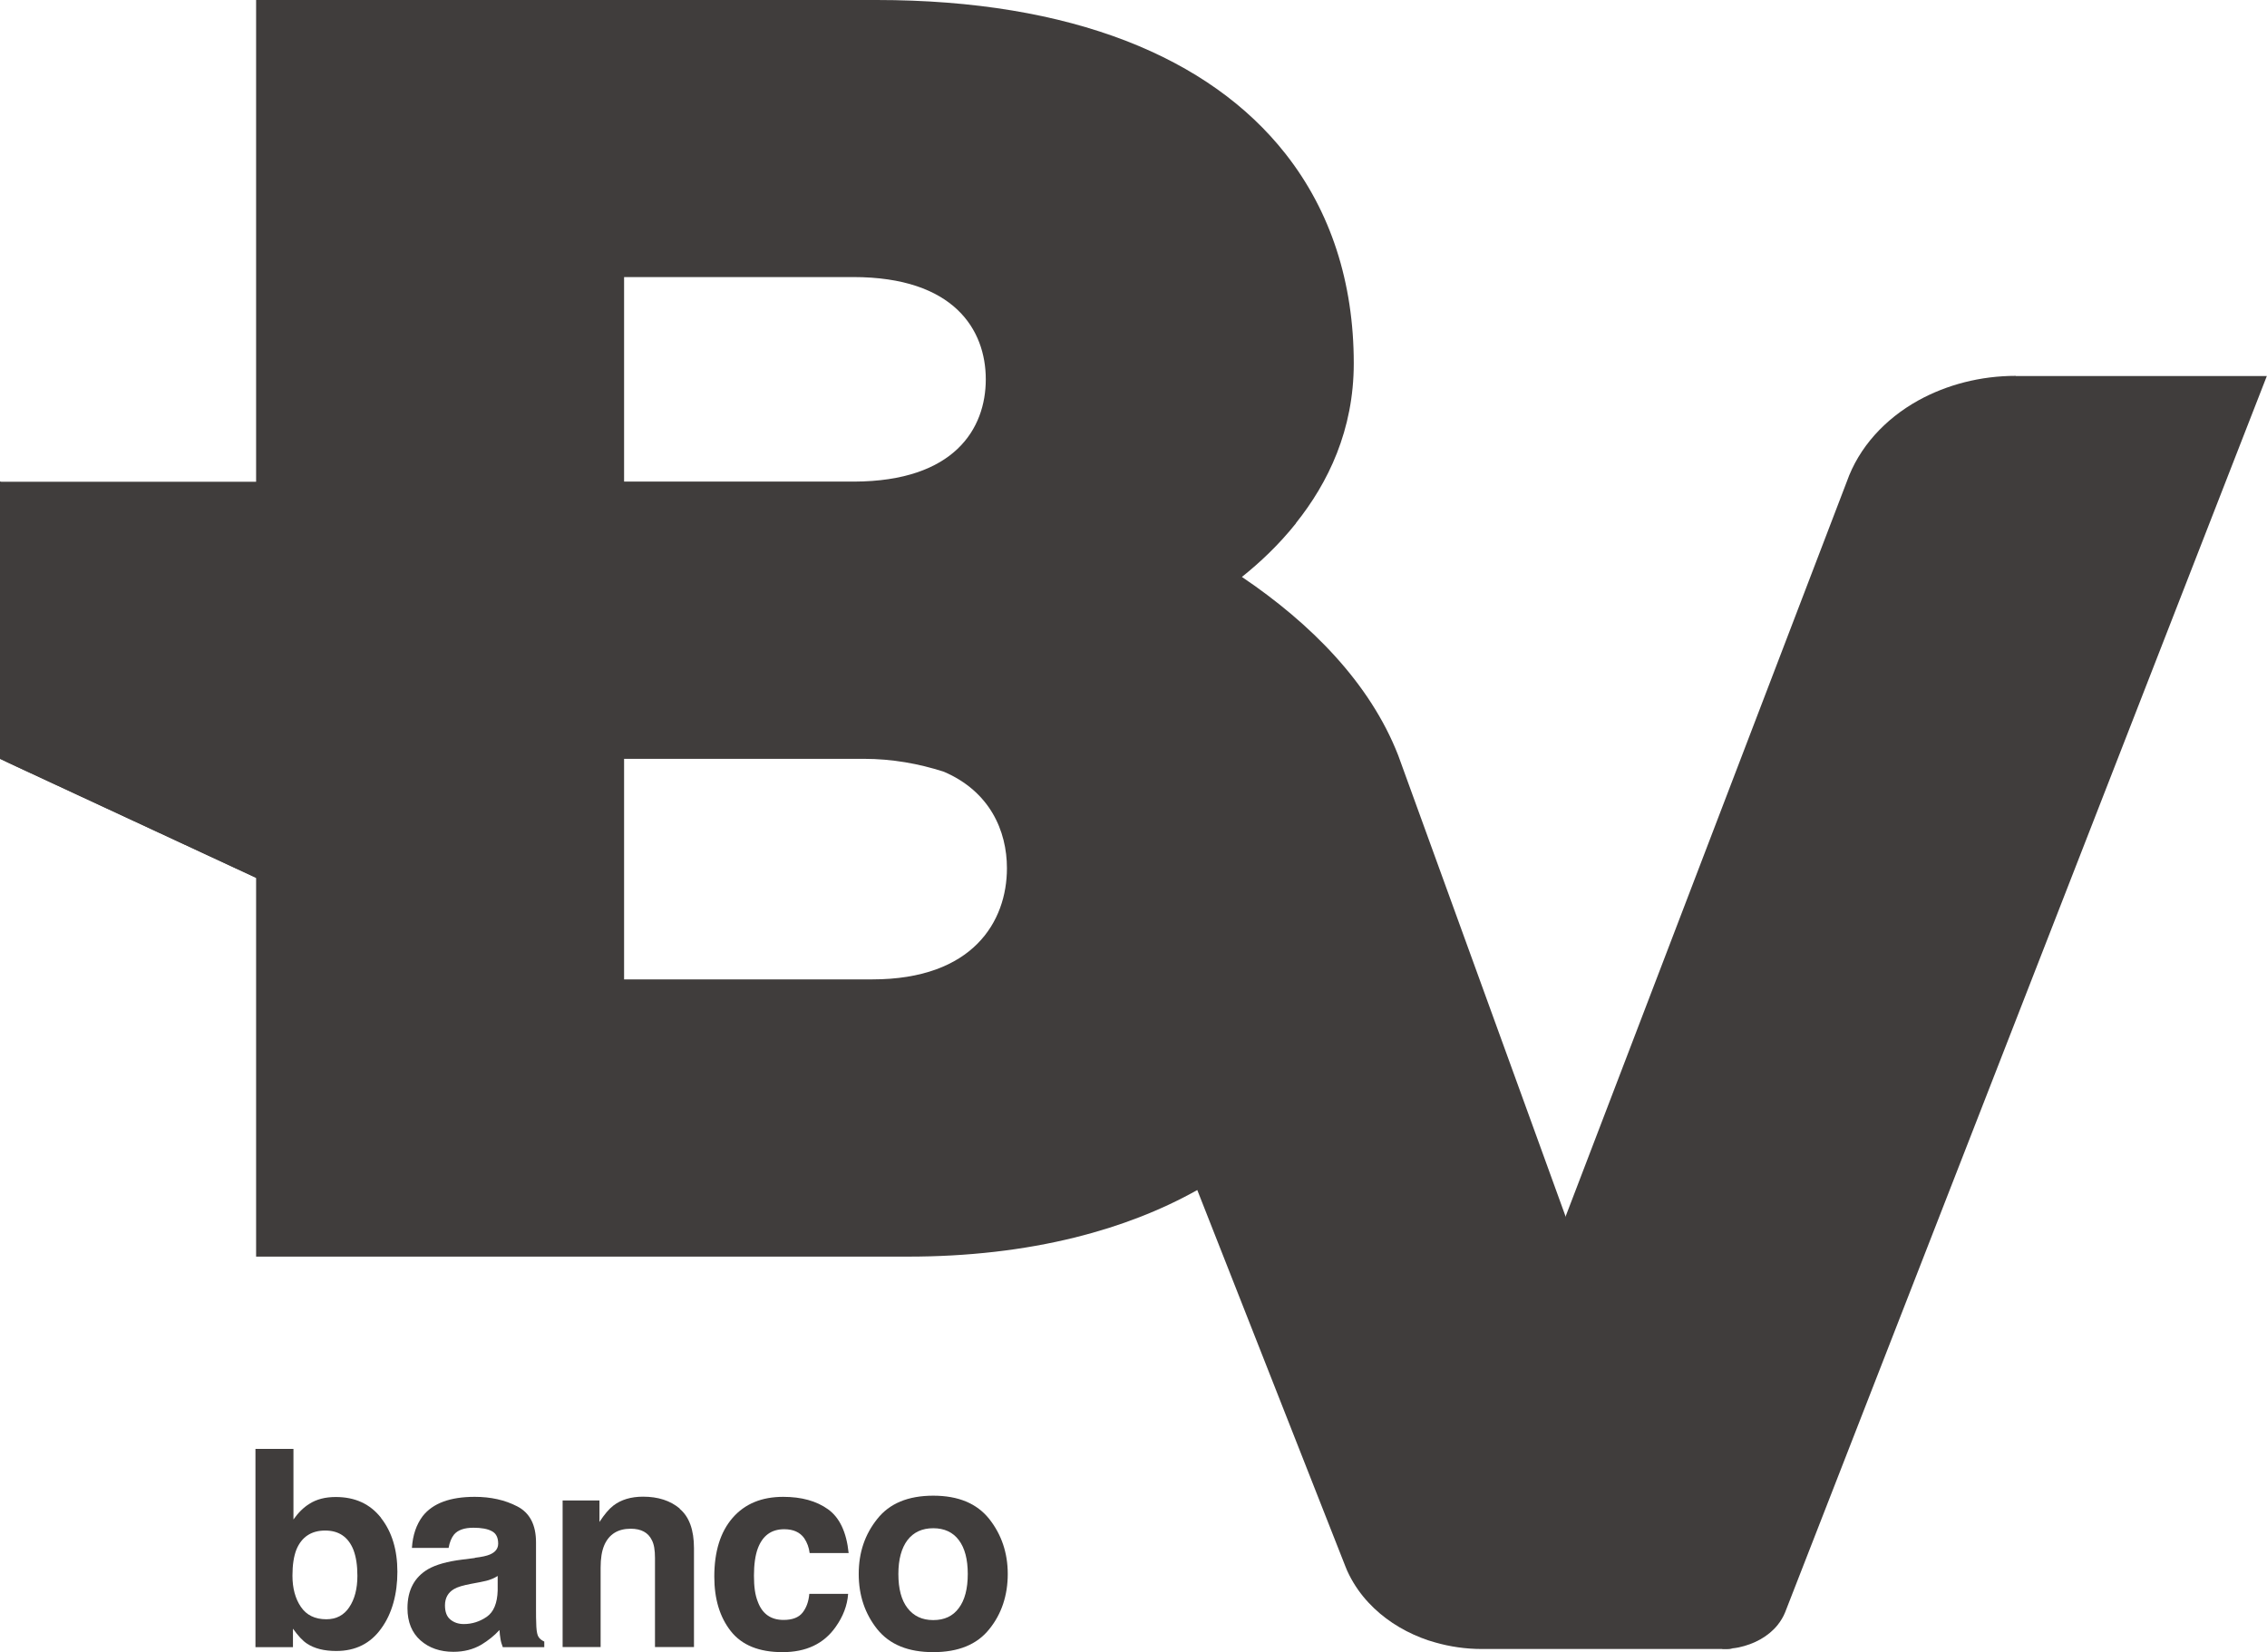
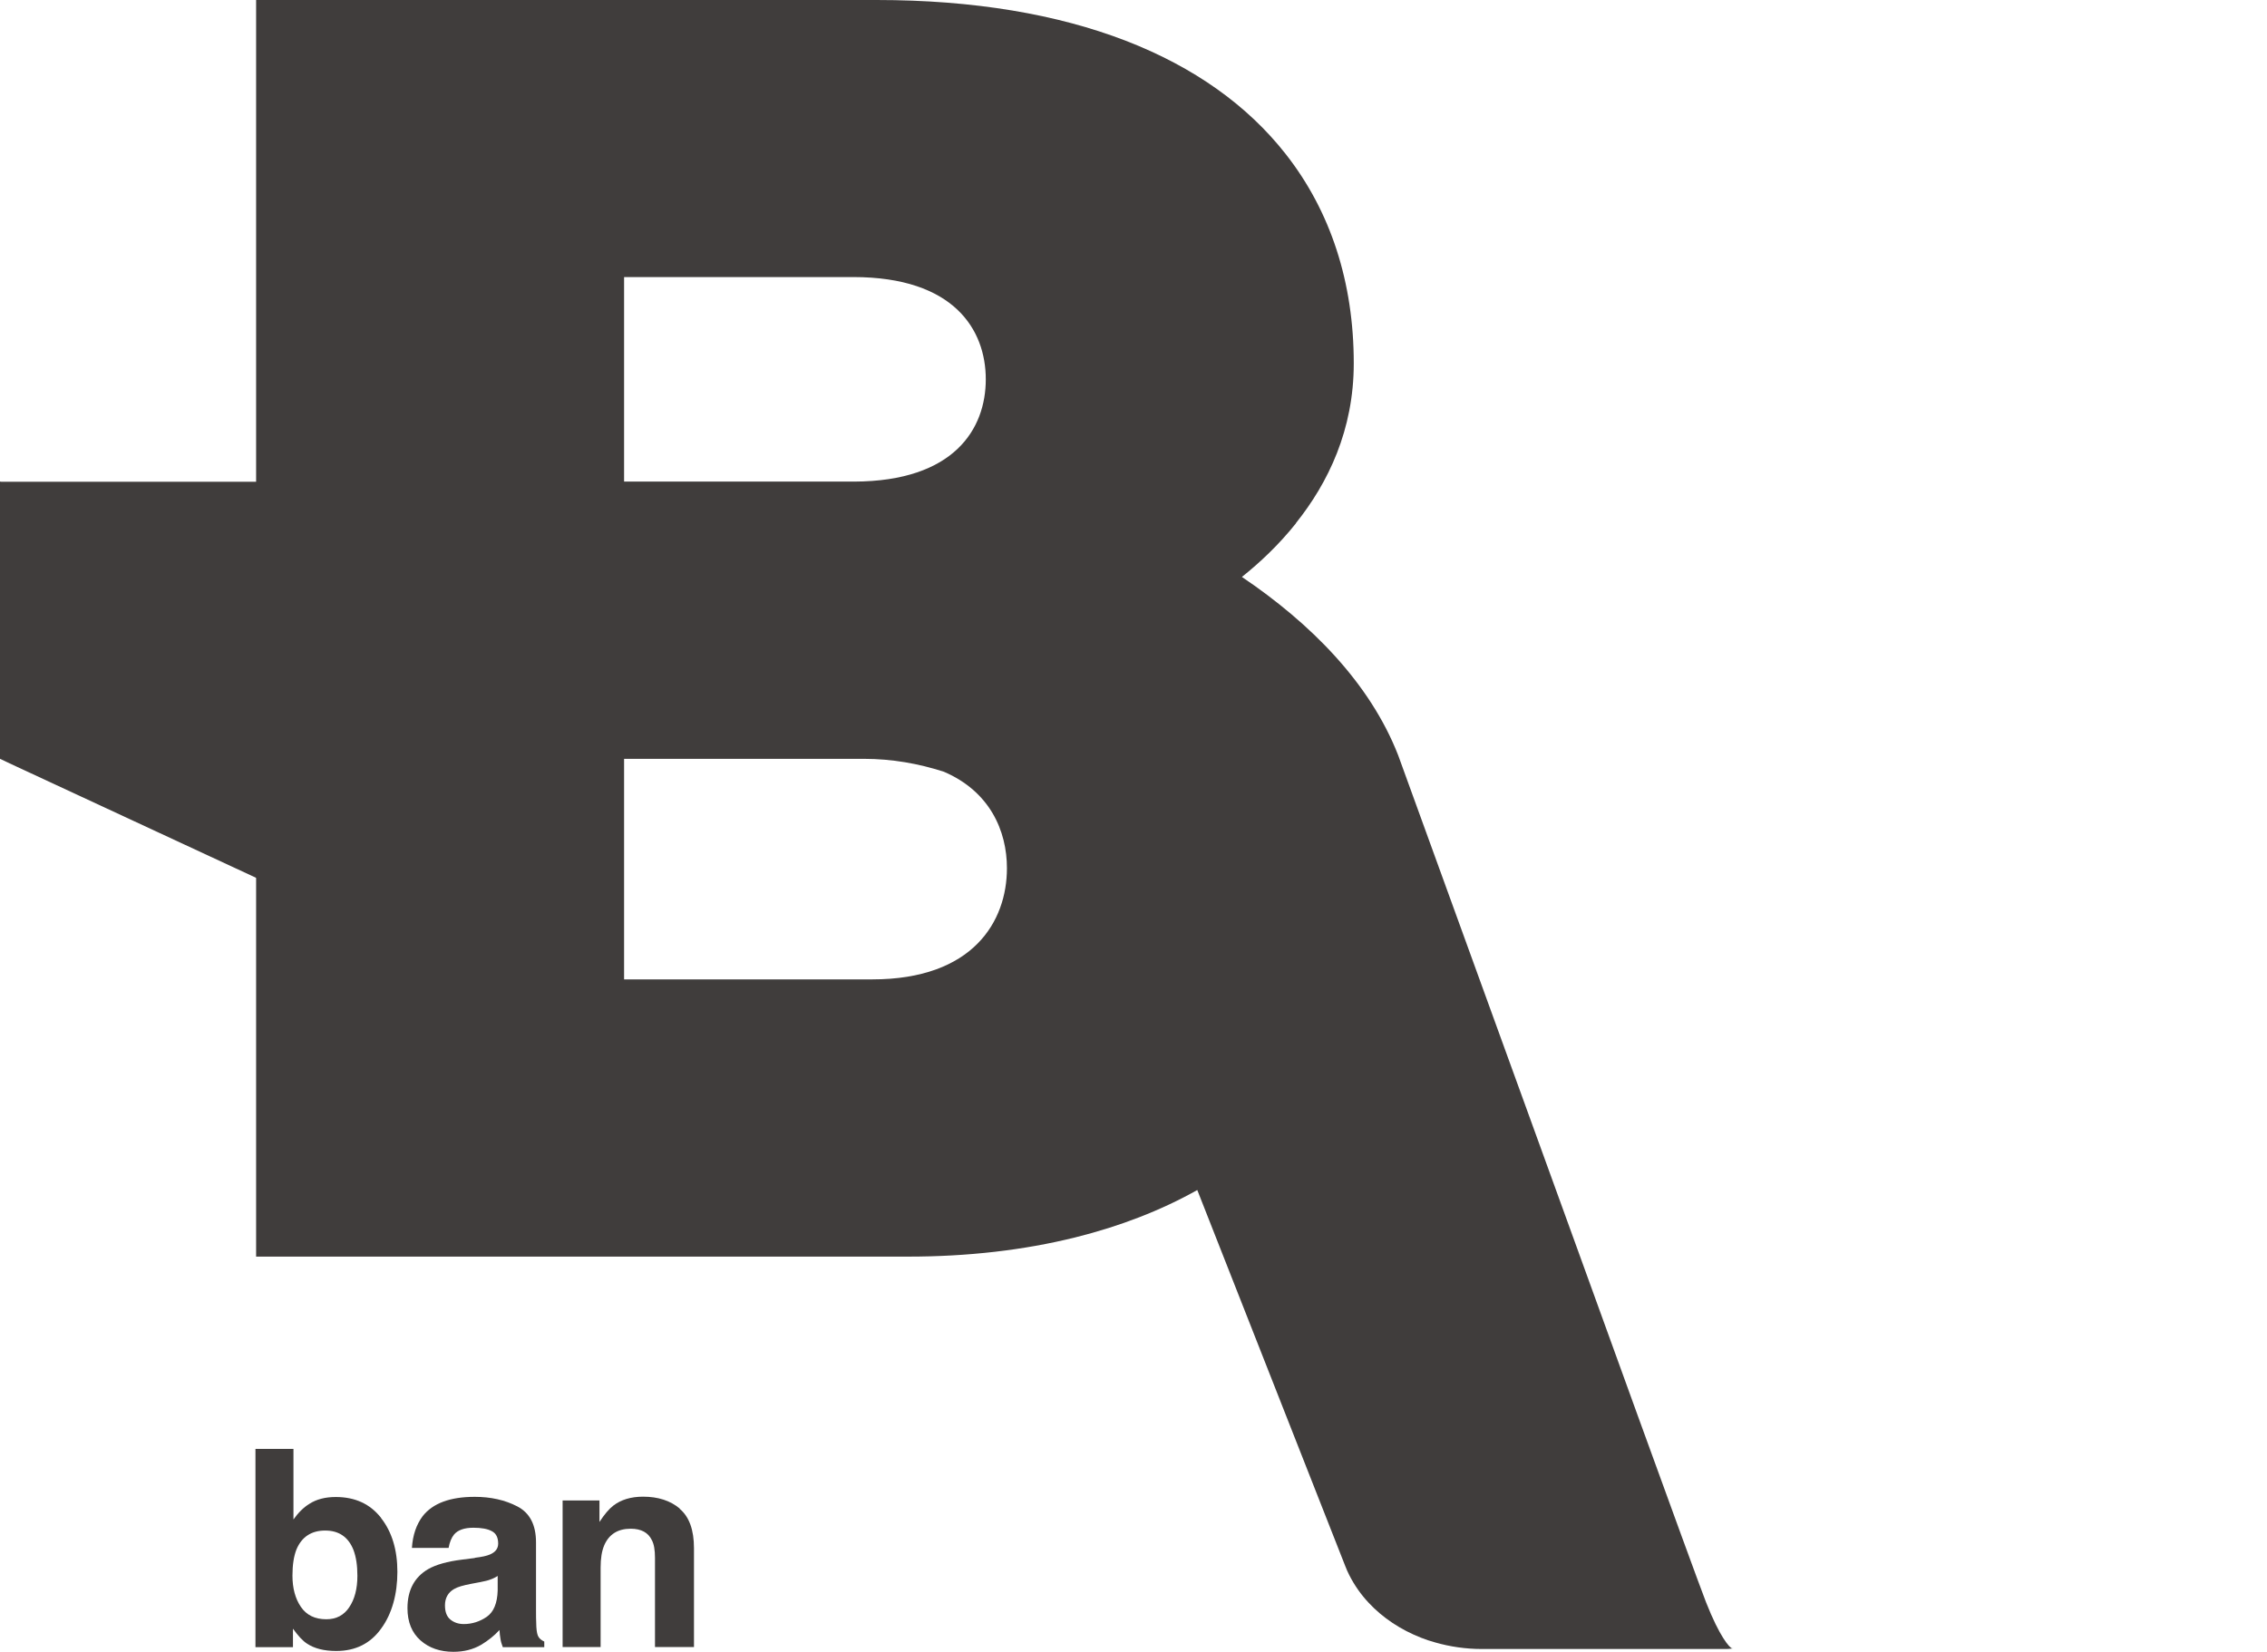
<svg xmlns="http://www.w3.org/2000/svg" id="Layer_1" data-name="Layer 1" viewBox="0 0 137.2 100">
  <defs>
    <style>
      .cls-1 {
        fill: #403d3c;
      }

      .cls-1, .cls-2 {
        stroke-width: 0px;
      }

      .cls-2 {
        fill: none;
      }

      .cls-3 {
        opacity: .75;
      }
    </style>
  </defs>
  <g class="cls-3">
-     <rect class="cls-2" x="41.65" y="34.29" width="43.1" height="47.65" />
-   </g>
+     </g>
  <path class="cls-1" d="M23.06,91.88c.66.84.99,1.93.99,3.26s-.32,2.53-.98,3.43c-.65.91-1.56,1.36-2.72,1.36-.73,0-1.32-.15-1.76-.44-.27-.17-.55-.48-.86-.91v1.12h-2.27v-12h2.3v4.27c.29-.41.61-.73.97-.95.42-.27.95-.41,1.59-.41,1.17,0,2.08.42,2.74,1.26M21.13,97.29c.33-.48.5-1.12.5-1.91,0-.63-.08-1.15-.24-1.57-.31-.78-.88-1.17-1.71-1.17s-1.42.38-1.74,1.15c-.16.41-.24.93-.24,1.58,0,.76.17,1.39.51,1.89.34.5.85.75,1.54.75.6,0,1.06-.24,1.39-.73" />
  <path class="cls-1" d="M28.73,94.29c.43-.05.74-.12.92-.2.33-.14.5-.36.5-.66,0-.37-.13-.62-.38-.75-.25-.14-.63-.21-1.12-.21-.55,0-.94.14-1.17.41-.16.2-.27.47-.33.81h-2.22c.05-.78.27-1.41.65-1.92.61-.78,1.66-1.17,3.15-1.17.97,0,1.83.19,2.58.58.75.39,1.13,1.11,1.13,2.18v4.08c0,.28,0,.62.02,1.03.02.3.06.51.14.62.07.11.19.2.34.27v.34h-2.51c-.07-.18-.12-.35-.14-.5-.03-.16-.05-.34-.06-.54-.32.35-.69.64-1.1.89-.5.29-1.06.43-1.69.43-.8,0-1.47-.23-1.99-.69-.52-.46-.79-1.11-.79-1.95,0-1.09.42-1.88,1.26-2.37.46-.26,1.14-.46,2.04-.57l.79-.1h0ZM30.14,95.38c-.15.09-.3.17-.45.22-.15.06-.36.11-.62.16l-.53.1c-.49.09-.84.19-1.06.32-.36.21-.55.54-.55.99,0,.4.11.68.33.86.22.18.49.27.81.27.5,0,.97-.15,1.39-.44.42-.29.64-.83.66-1.6v-.86h0Z" />
  <path class="cls-1" d="M41.13,91.32c.58.48.87,1.28.87,2.39v5.98h-2.36v-5.4c0-.47-.06-.83-.19-1.07-.22-.46-.65-.69-1.28-.69-.77,0-1.31.33-1.6,1-.15.35-.22.8-.22,1.35v4.81h-2.3v-8.87h2.23v1.3c.3-.46.58-.79.84-.99.47-.36,1.07-.54,1.8-.54.91,0,1.65.24,2.22.72" />
-   <path class="cls-1" d="M49,94c-.04-.33-.15-.63-.33-.9-.26-.36-.66-.54-1.21-.54-.78,0-1.31.39-1.6,1.17-.15.41-.23.96-.23,1.64s.07,1.17.23,1.57c.27.74.79,1.11,1.56,1.11.54,0,.92-.15,1.15-.44.23-.29.37-.67.41-1.14h2.35c-.05.71-.31,1.38-.76,2.01-.72,1.02-1.79,1.52-3.21,1.52s-2.46-.42-3.13-1.27c-.67-.85-1-1.95-1-3.3,0-1.52.37-2.71,1.11-3.56.74-.85,1.76-1.27,3.06-1.27,1.11,0,2.01.25,2.71.75.7.5,1.12,1.38,1.25,2.65h-2.36,0Z" />
-   <path class="cls-1" d="M59.87,98.61c-.74.93-1.87,1.39-3.39,1.39s-2.64-.46-3.39-1.39c-.74-.93-1.12-2.04-1.12-3.34s.37-2.39,1.12-3.33c.74-.94,1.87-1.41,3.39-1.41s2.64.47,3.39,1.41c.74.94,1.12,2.05,1.12,3.33s-.37,2.42-1.12,3.34ZM58.03,97.33c.36-.48.54-1.17.54-2.06s-.18-1.57-.54-2.05c-.36-.48-.88-.72-1.55-.72s-1.19.24-1.56.72c-.36.48-.55,1.16-.55,2.05s.18,1.58.55,2.06.88.73,1.56.73,1.19-.24,1.55-.73Z" />
-   <path class="cls-1" d="M122,22.75c-2.15,0-4.18.54-5.89,1.48-2.04,1.13-3.61,2.85-4.34,4.92l-17.57,45.92,10.04,24.73s.3,0,.31,0c.09,0,.18-.01.27-.03h.01s.02,0,.02,0c.12-.01.23-.03.34-.05.99-.2,1.84-.68,2.39-1.36.19-.24.35-.5.46-.78l29.15-74.82h-15.2Z" />
-   <path class="cls-1" d="M0,29.16v16.77l1,.47,15.27,7.09v-16.77L0,29.16Z" />
  <path class="cls-1" d="M0,29.16v16.77l1,.47,15.27,7.09v-16.77L0,29.16Z" />
  <path class="cls-1" d="M104.81,99.76c-.13-.03-.73-.67-1.56-2.78-.68-1.73-7.84-21.53-7.84-21.53h0s-2.89-7.97-2.89-7.97l-7.9-21.76c-1.71-4.39-5.31-8-9.46-10.8,1.08-.86,2.23-1.94,3.26-3.23,0,0,0-.01.01-.02,0,0,0-.01.01-.02,1.94-2.43,3.49-5.62,3.49-9.66,0-4.9-1.4-9.21-4.13-12.68C73.22,3.48,64.86,0,53.05,0H15.5v29.16H0v16.77h15.5v30.13h39.46c3.6,0,7-.39,10.1-1.16h0s.03,0,.04-.01c2.69-.67,5.17-1.63,7.36-2.86l8.96,22.77c.07.18.15.37.24.54.31.61.7,1.17,1.18,1.68.85.91,1.94,1.63,3.17,2.11.27.11.55.2.84.28.9.26,1.86.4,2.84.4h14.46s.2,0,.32,0c.19,0,.43-.04.42-.04-.04,0-.07,0-.1,0M37.77,16.77h13.87c6.11,0,8.02,3.2,8.02,6.19s-1.9,6.17-7.97,6.19h-13.92v-12.39h0ZM52.79,59.28h-15.02v-13.35h14.52c1.69,0,3.31.29,4.83.78,2.78,1.19,3.82,3.57,3.82,5.84,0,3.21-2.04,6.73-8.15,6.73Z" />
</svg>